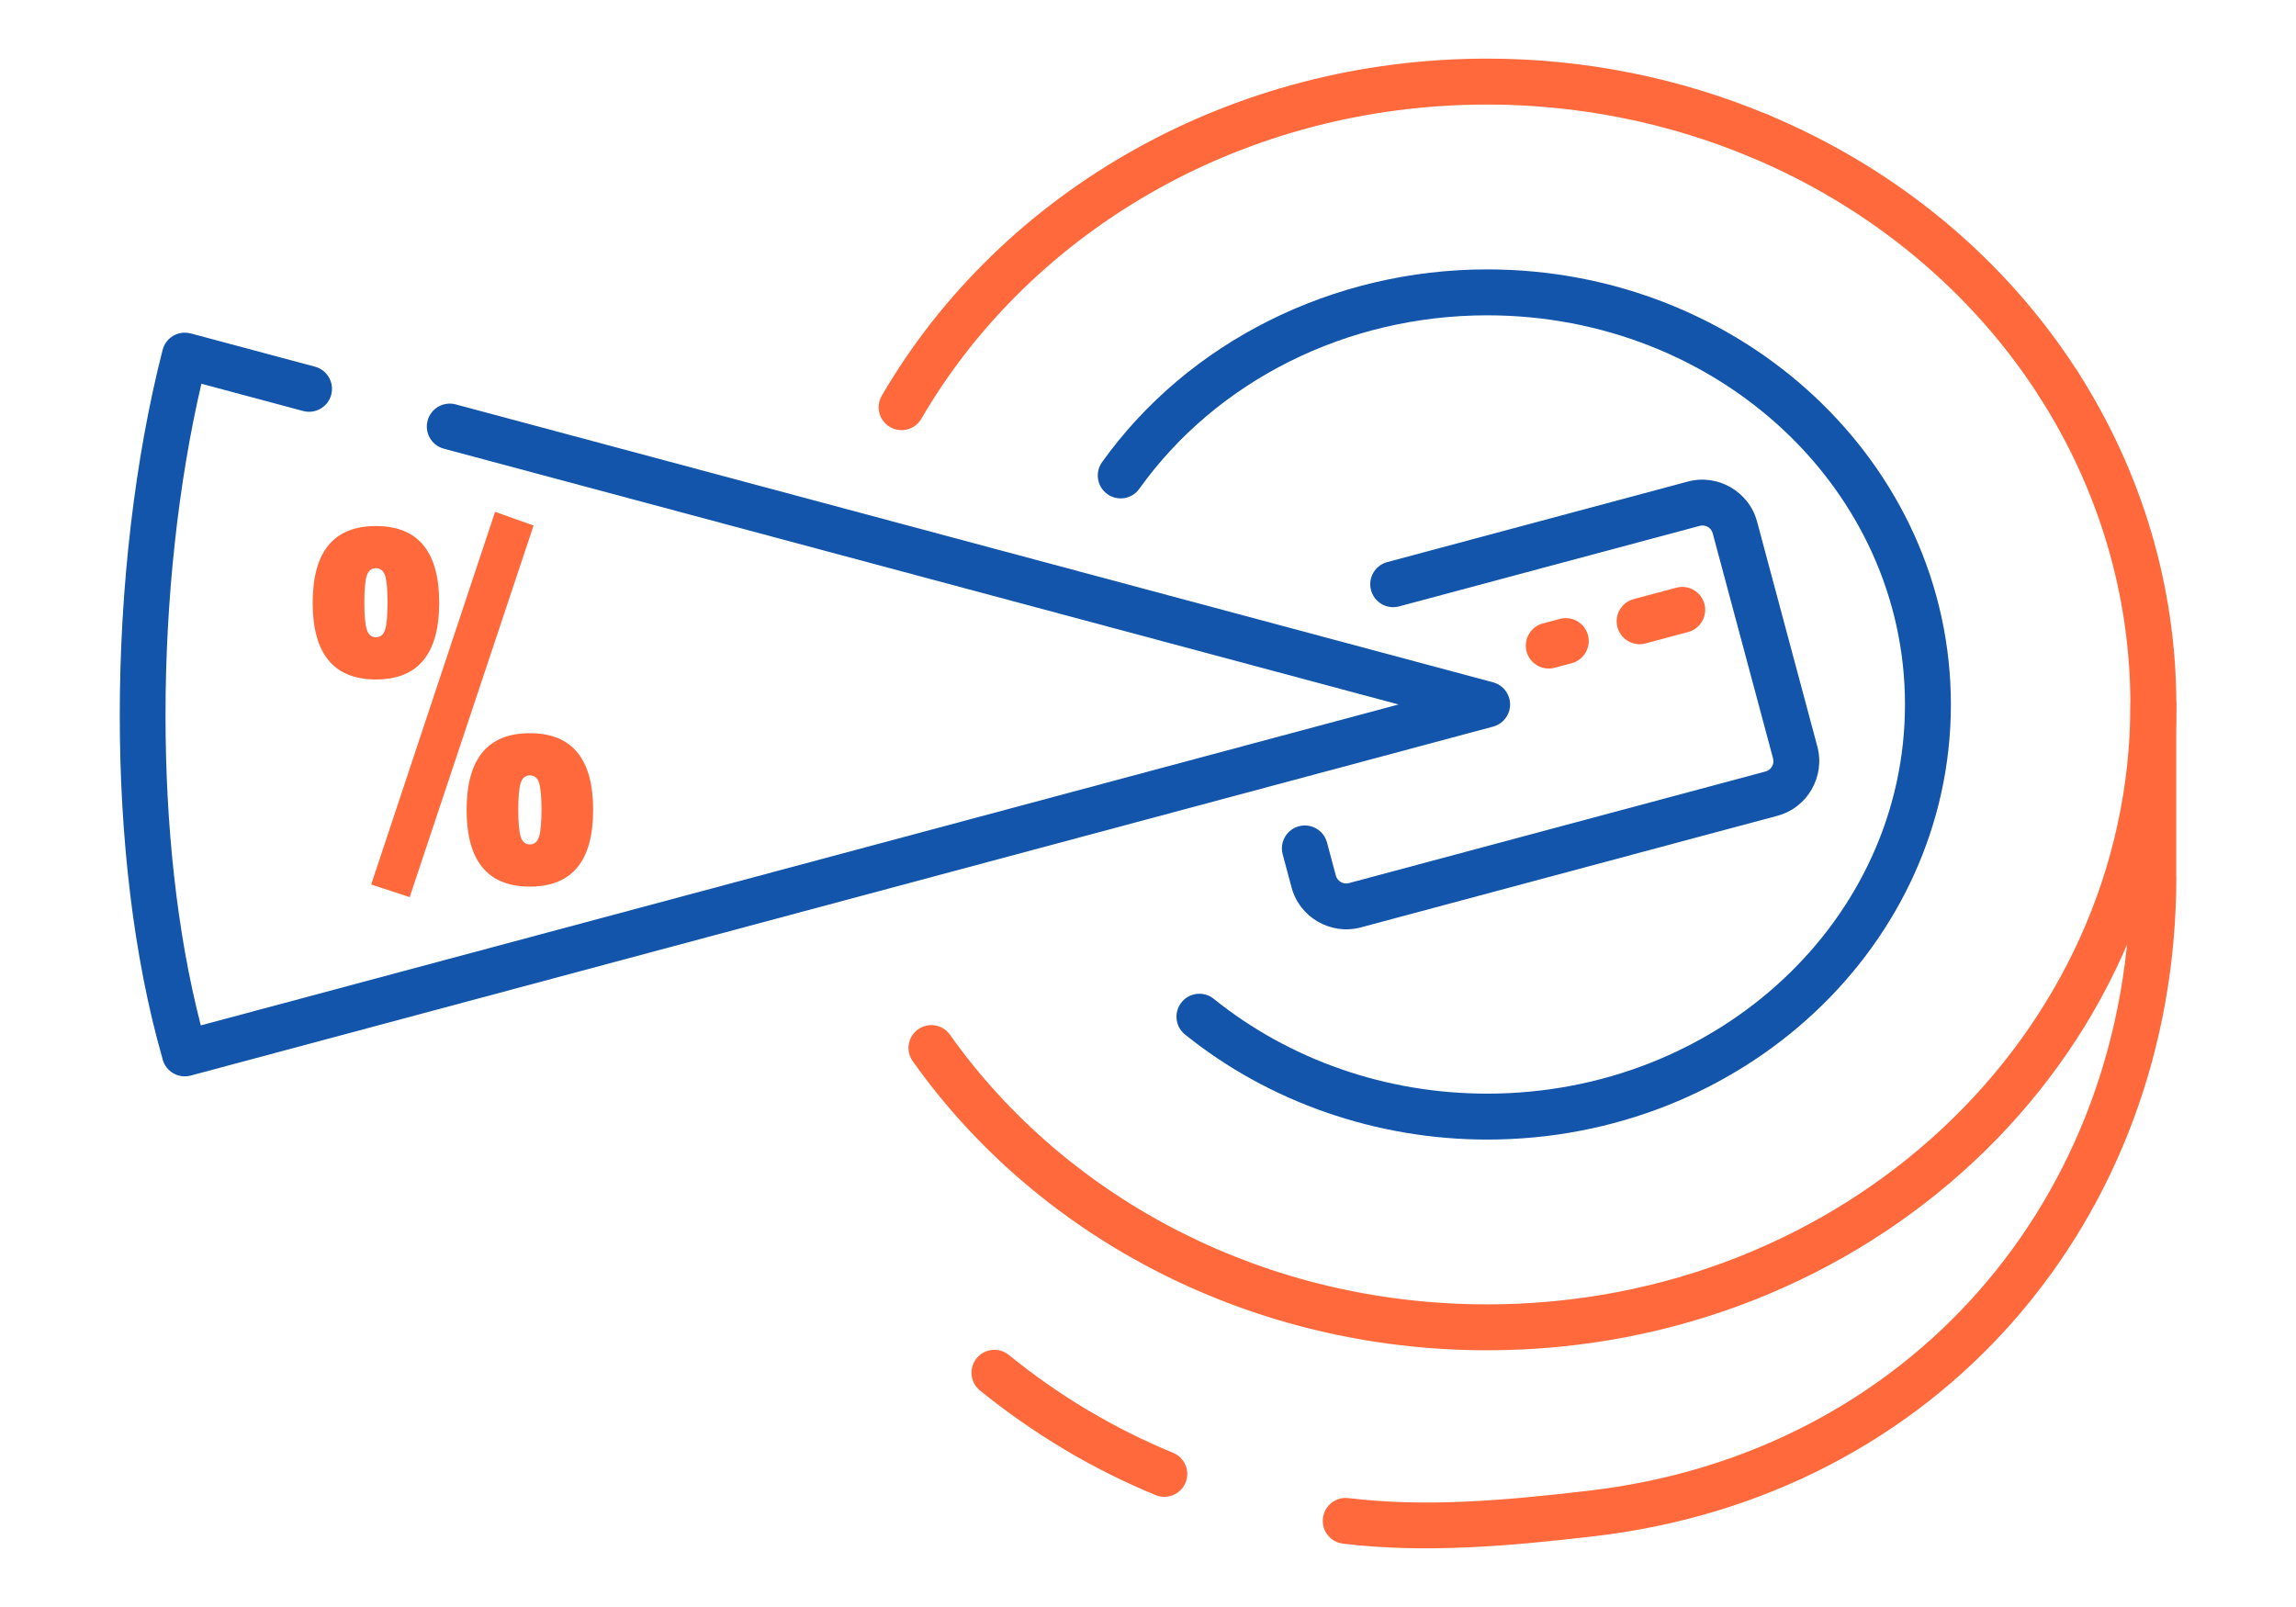
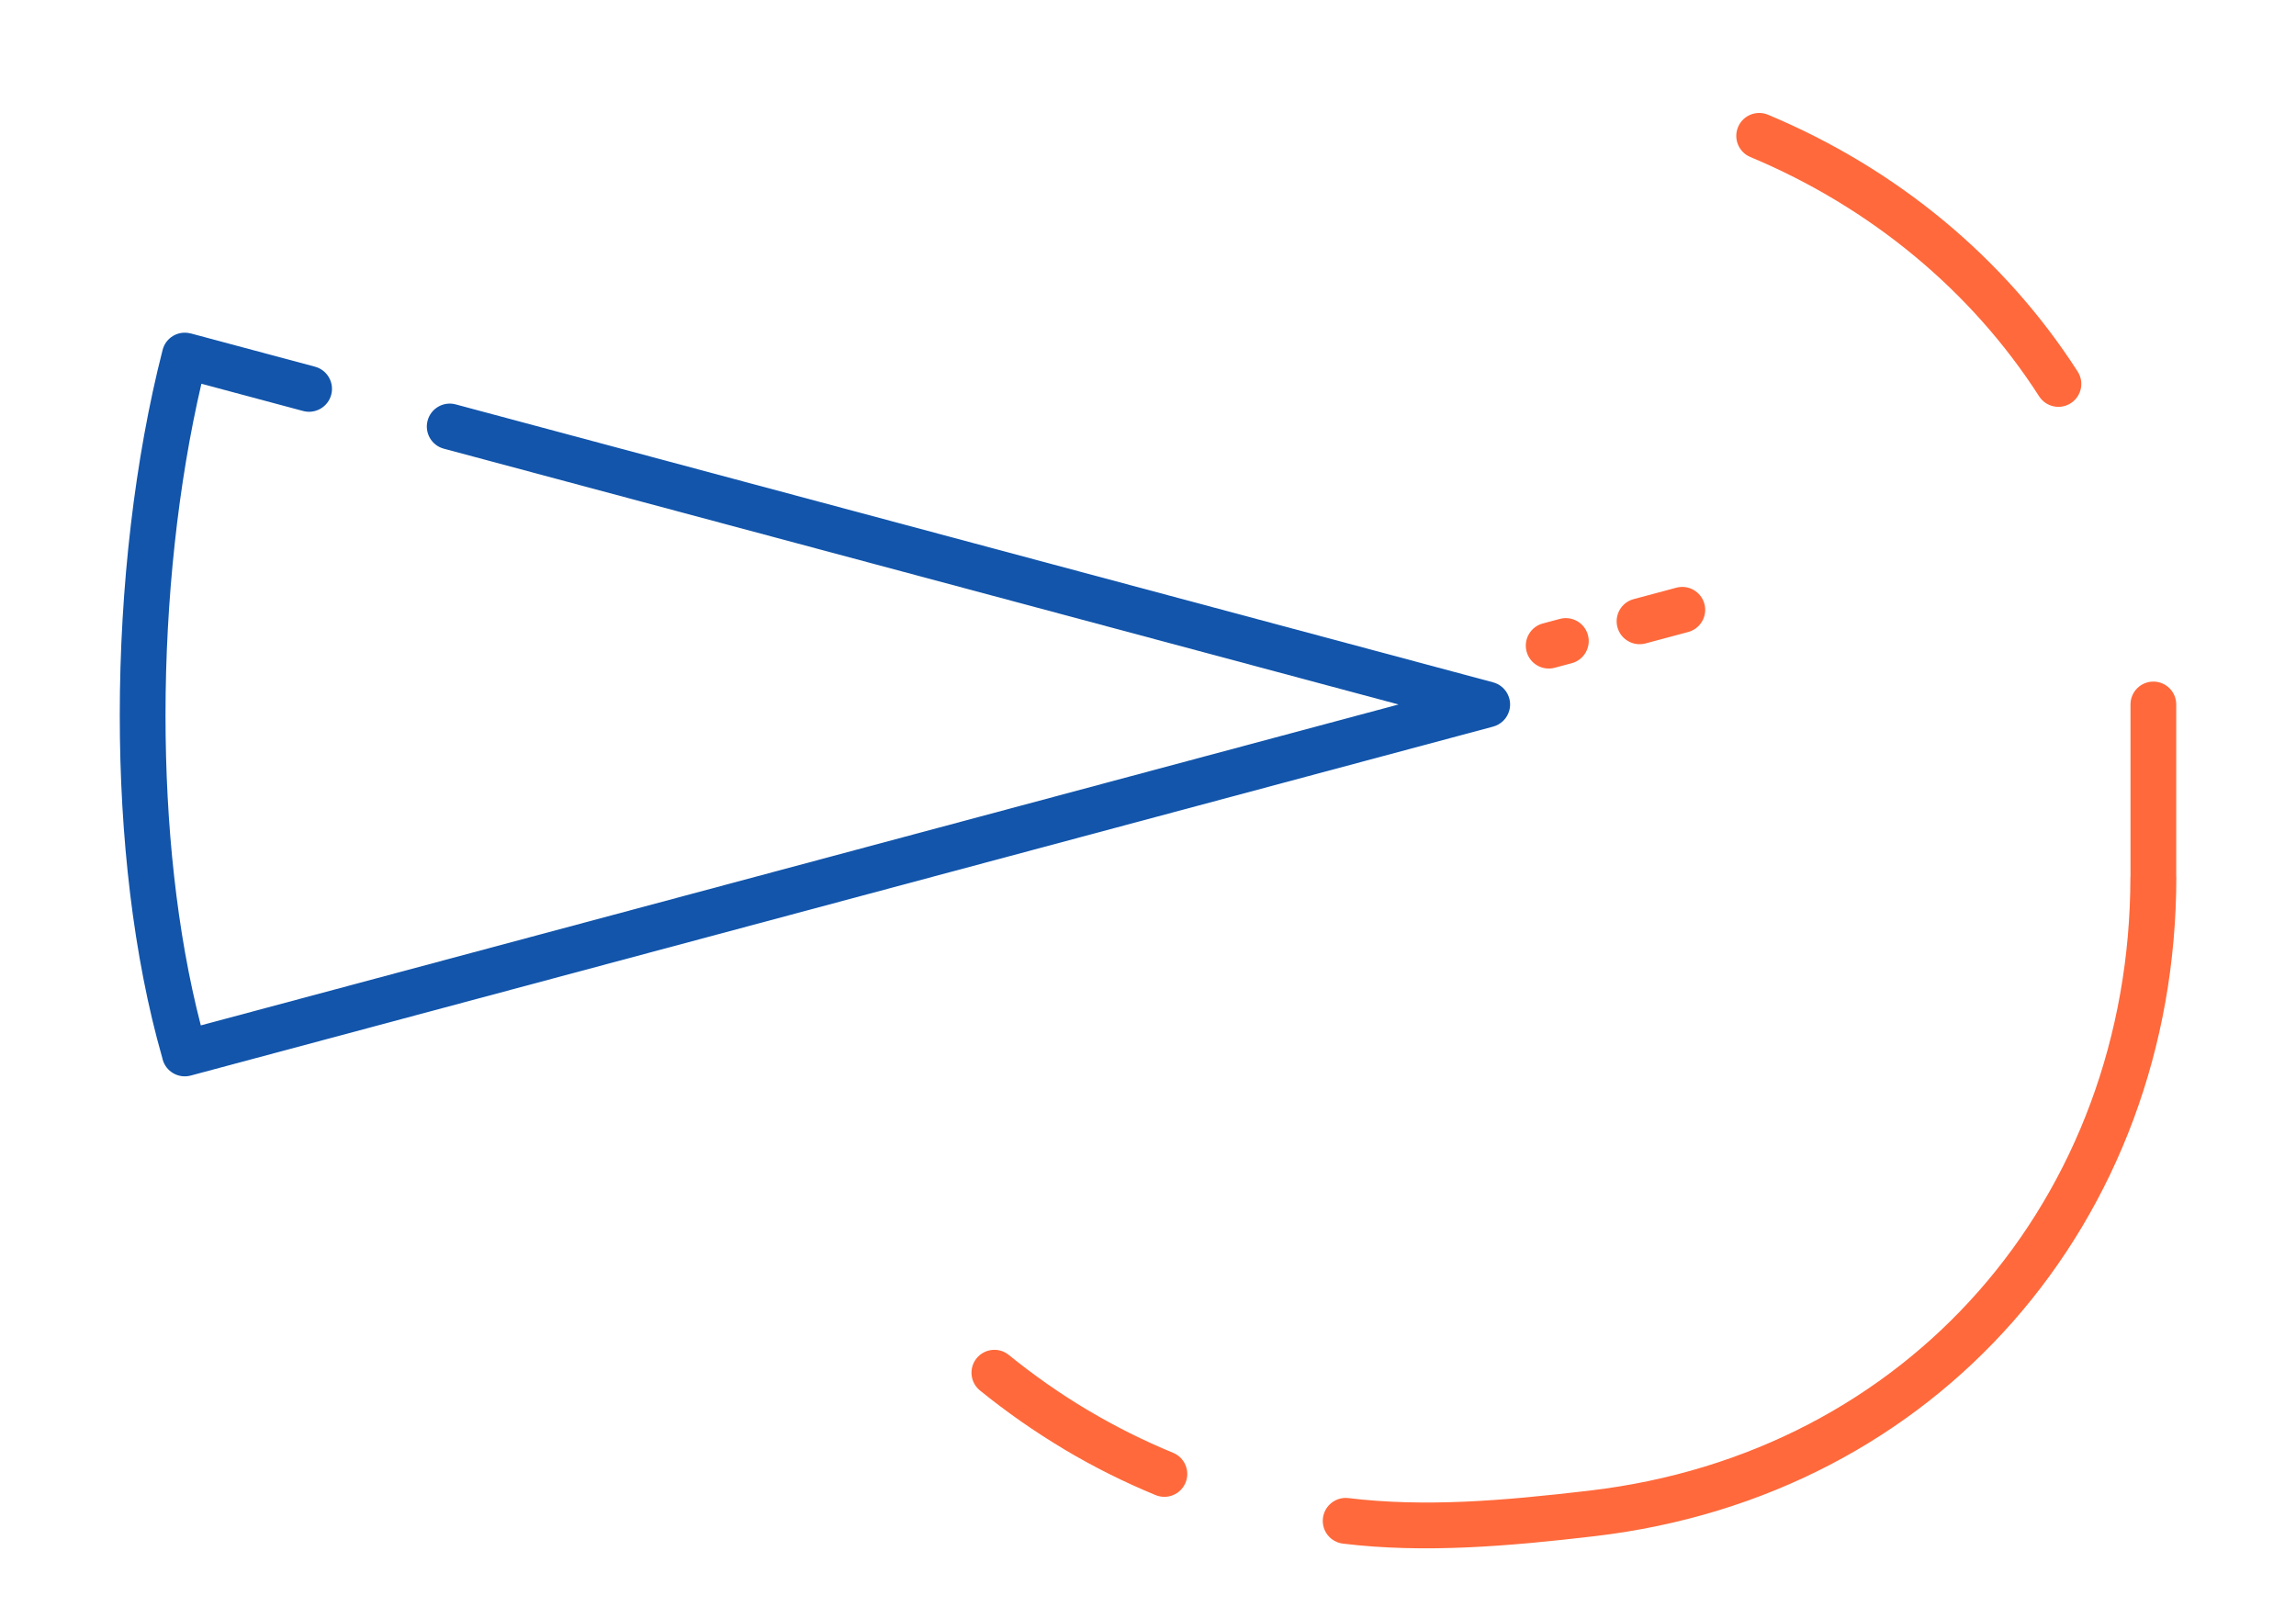
<svg xmlns="http://www.w3.org/2000/svg" xml:space="preserve" width="300px" height="210px" version="1.1" style="shape-rendering:geometricPrecision; text-rendering:geometricPrecision; image-rendering:optimizeQuality; fill-rule:evenodd; clip-rule:evenodd" viewBox="0 0 9763.3 6834.3">
  <defs>
    <style type="text/css">
   
    .fil0 {fill:none}
    .fil2 {fill:#1255ab;fill-rule:nonzero}
    .fil1 {fill:#ff693b;fill-rule:nonzero}
   
  </style>
  </defs>
  <g id="Layer_x0020_1">
    <g id="_2069932268560">
      <polygon class="fil0" points="0,0 9763.3,0 9763.3,6834.3 0,6834.3 " />
-       <path class="fil1" d="M1578.4 3761.6l526.8 -1584.9 163.7 58.3 -526.8 1580.4 -163.7 -53.8zm-248.8 -1198.2c0,-217.5 89.7,-326.2 269,-326.2 179.3,0 269,108.7 269,326.2 0,217.4 -89.7,326.2 -269,326.2 -179.3,0 -269,-108.8 -269,-326.2zm229.8 -114.4c-6.7,21.7 -10.1,59.5 -10.1,113.3 0,53.8 3.4,91.9 10.1,114.3 6.7,22.4 19.8,33.6 39.2,33.6 19.4,0 32.5,-11.2 39.2,-33.6 6.8,-22.4 10.1,-60.5 10.1,-114.3 0,-53.8 -3.3,-91.6 -10.1,-113.3 -6.7,-21.6 -19.8,-32.5 -39.2,-32.5 -19.4,0 -32.5,10.9 -39.2,32.5zm424.8 995.4c0,-217.5 89.7,-326.2 269,-326.2 179.3,0 269,108.7 269,326.2 0,217.4 -89.7,326.1 -269,326.1 -179.3,0 -269,-108.7 -269,-326.1zm229.8 -114.4c-6.8,21.7 -10.1,59.4 -10.1,113.2 0,53.9 3.3,92 10.1,114.4 6.7,22.4 19.8,33.6 39.2,33.6 19.4,0 32.5,-11.2 39.2,-33.6 6.7,-22.4 10.1,-60.5 10.1,-114.4 0,-53.8 -3.4,-91.5 -10.1,-113.2 -6.7,-21.6 -19.8,-32.5 -39.2,-32.5 -19.4,0 -32.5,10.9 -39.2,32.5z" />
      <path class="fil1" d="M9059.5 2995.9c0,-53.7 43.5,-97.2 97.2,-97.2 53.7,0 97.3,43.5 97.3,97.2l0 732.8 0.4 0c0,727.9 -253.6,1391.5 -695.3,1892.7 -432.9,491.1 -1045.9,825.7 -1777.5,911.6 -183.1,21.5 -363,39.8 -542.3,47.7 -180.2,7.9 -356.3,5.1 -528.4,-15.9 -53.5,-6.3 -91.8,-54.8 -85.4,-108.3 6.3,-53.5 54.8,-91.7 108.3,-85.4 162.6,19.8 328.2,22.5 497.1,15.1 169.8,-7.5 346.7,-25.6 528.5,-46.9 681.2,-80 1251.3,-390.8 1653.2,-846.8 410.8,-466 646.5,-1084.4 646.5,-1763.8l0.4 0 0 -732.8zm-4071.2 3182.6c49.7,20.4 73.5,77.3 53,127 -20.4,49.7 -77.3,73.4 -127,53 -133.2,-54.8 -262.7,-119.4 -388.1,-194.1l-5.1 -3.3c-122.8,-73.5 -241,-156 -354.1,-247.7 -41.7,-33.9 -48,-95.2 -14.1,-136.9 33.9,-41.7 95.2,-48 136.9,-14.1 107.1,86.9 217.6,164.1 330.9,231.9l5.4 3.1c117,69.6 237.9,130 362.2,181.1z" />
-       <path class="fil2" d="M4844.8 2078.7c-31.2,43.8 -92,54 -135.8,22.8 -43.8,-31.1 -54,-91.9 -22.9,-135.7 183.2,-256.4 428.7,-461.5 710.8,-602.5 281.6,-140.8 599.2,-217.6 927,-217.6 542.8,0 1034.9,206.4 1391.7,540.1 358.5,335.2 580.2,798.5 580.2,1310.2 0,511.8 -221.7,975.1 -580.2,1310.3 -356.8,333.7 -849,540.1 -1391.7,540.1 -234.8,0 -466.4,-39.7 -684.4,-115.4l-0.3 -0.1c-217.8,-75.6 -421.3,-187.2 -600.1,-331.3 -41.9,-33.7 -48.5,-95 -14.8,-136.9 33.7,-42 95,-48.6 136.9,-14.9 161.4,130.1 345.3,231 542,299.3 196.3,68.3 406.3,104 620.7,104 492.3,0 937.4,-186 1259,-486.7 319.8,-299 517.7,-712.2 517.7,-1168.4 0,-456.1 -197.9,-869.3 -517.7,-1168.4 -321.6,-300.6 -766.7,-486.6 -1259,-486.6 -298.3,0 -586,69.3 -840.1,196.2 -253.8,126.9 -474.5,311.2 -639,541.5z" />
-       <path class="fil1" d="M7518.1 487.9c49.7,20.6 73.2,77.7 52.6,127.4 -20.6,49.7 -77.7,73.2 -127.4,52.6 -175.7,-73.5 -359.1,-129.3 -547.1,-166.8 -187.5,-37.5 -379.3,-56.5 -572.3,-56.5 -511.6,0 -989.9,130.6 -1398.8,358.1 -422.8,235.1 -771.9,573.6 -1007.1,978 -27,46.6 -86.6,62.5 -133.1,35.5 -46.6,-26.9 -62.5,-86.6 -35.5,-133.1 252.9,-434.7 627.6,-798.3 1081.1,-1050.5 437.7,-243.5 948.4,-383.3 1493.4,-383.3 205.6,0 410.3,20.3 610.5,60.3 199.7,39.9 395.4,99.5 583.7,178.3zm-3637.1 4024.9c-31,-43.8 -20.5,-104.4 23.3,-135.4 43.8,-30.9 104.4,-20.5 135.4,23.3 248.9,351.4 588.7,642.2 988.2,843 385.3,193.7 826.6,303.6 1296,303.6 757,0 1441.8,-286.4 1936.8,-749.2 493.3,-461.3 798.4,-1098.5 798.4,-1802.2 0,-231.2 -33.5,-459.8 -98.6,-679.8 -65.3,-220.2 -162.4,-432.5 -289.6,-630.7 -29.1,-45.2 -15.9,-105.5 29.4,-134.6 45.2,-29.1 105.5,-15.9 134.6,29.4 137,213.5 241.9,442.7 312.5,681 70.6,238.6 107,485.7 107,734.7 0,759.3 -329.1,1446.6 -861,1944.1 -530.3,495.8 -1262,802.5 -2069.5,802.5 -499.6,0 -970.6,-117.6 -1383,-324.9 -428,-215.1 -792.4,-527.2 -1059.9,-904.8z" />
      <path class="fil1" d="M7443.3 667.9c-49.7,-20.6 -73.3,-77.7 -52.6,-127.4 20.6,-49.7 77.7,-73.3 127.4,-52.6 274,114.6 525.8,267.1 747.5,450.9 222.1,184.2 414.5,400.2 569.3,641.4 29.1,45.3 15.9,105.6 -29.4,134.6 -45.2,29.1 -105.5,15.9 -134.6,-29.4 -143.7,-223.9 -322.7,-424.7 -529.6,-596.3 -207.3,-171.9 -442.4,-314.3 -698,-421.2z" />
      <path class="fil2" d="M1887.3 1908.2c-52,-13.9 -82.9,-67.3 -69,-119.4 13.9,-52 67.3,-82.9 119.4,-69l4411.3 1182c52,13.9 83,67.4 69.1,119.4 -9.5,35.3 -37.1,60.9 -70.2,69.3l-5537 1483.7c-52,13.9 -105.5,-17 -119.4,-69l-1.4 -6.1c-123.5,-431.7 -180.8,-943.3 -180.8,-1457.1 0,-544.9 64.4,-1094 182.2,-1553.9 13.2,-52.1 66.2,-83.5 118.2,-70.2l1.1 0.3 0 -0.3 528.6 141.6c52,13.9 82.9,67.4 69,119.4 -13.9,52 -67.4,82.9 -119.4,69l-432.6 -115.9c-98.9,424.1 -152.6,918.3 -152.6,1410 0,463.4 47.7,923.4 150.1,1318.8l5093.2 -1364.8 -4059.8 -1087.8z" />
-       <path class="fil2" d="M5949.4 2578.9c-52,13.9 -105.5,-17 -119.4,-69.1 -13.9,-52 17,-105.4 69,-119.3l1278.3 -342.5c63.6,-17.1 128.5,-6.5 181.8,24.3 53.6,30.9 95.4,81.9 112.4,145.6l256.5 957.3c17,63.6 6.4,128.5 -24.3,181.8l-0.2 0.3 0.2 0.1c-30.8,53.3 -81.8,94.9 -145.7,112l-1771.6 474.7c-63.6,17.1 -128.6,6.5 -181.9,-24.3l-0.3 -0.2 -0.1 0.2c-53.2,-30.7 -94.9,-81.8 -112,-145.7l-37.7 -140.9c-13.9,-52 17,-105.4 69,-119.3 52,-13.9 105.5,17 119.4,69l37.7 140.9c3.2,11.9 11.1,21.6 21.3,27.4l-0.1 0.2c10,5.7 22.2,7.6 34.3,4.3l1771.7 -474.7c11.9,-3.2 21.6,-11.1 27.4,-21.2l0.2 0.1c5.6,-10 7.5,-22.3 4.3,-34.4l-256.5 -957.2c-3.2,-12.1 -11,-21.8 -20.8,-27.4 -10.1,-5.8 -22.5,-7.8 -34.7,-4.5l-1278.2 342.5z" />
      <path class="fil1" d="M6610.9 2839.9c-52,13.9 -105.5,-17 -119.4,-69 -13.9,-52 17,-105.5 69.1,-119.4l72.5 -19.4c52,-13.9 105.5,17 119.4,69 13.9,52 -17,105.5 -69,119.4l-72.6 19.4zm386.3 -103.5c-52,13.9 -105.5,-17 -119.4,-69 -13.9,-52 17,-105.5 69,-119.4l181.5 -48.6c52,-13.9 105.5,17 119.4,69 13.9,52 -17,105.5 -69,119.4l-181.5 48.6z" />
    </g>
  </g>
</svg>